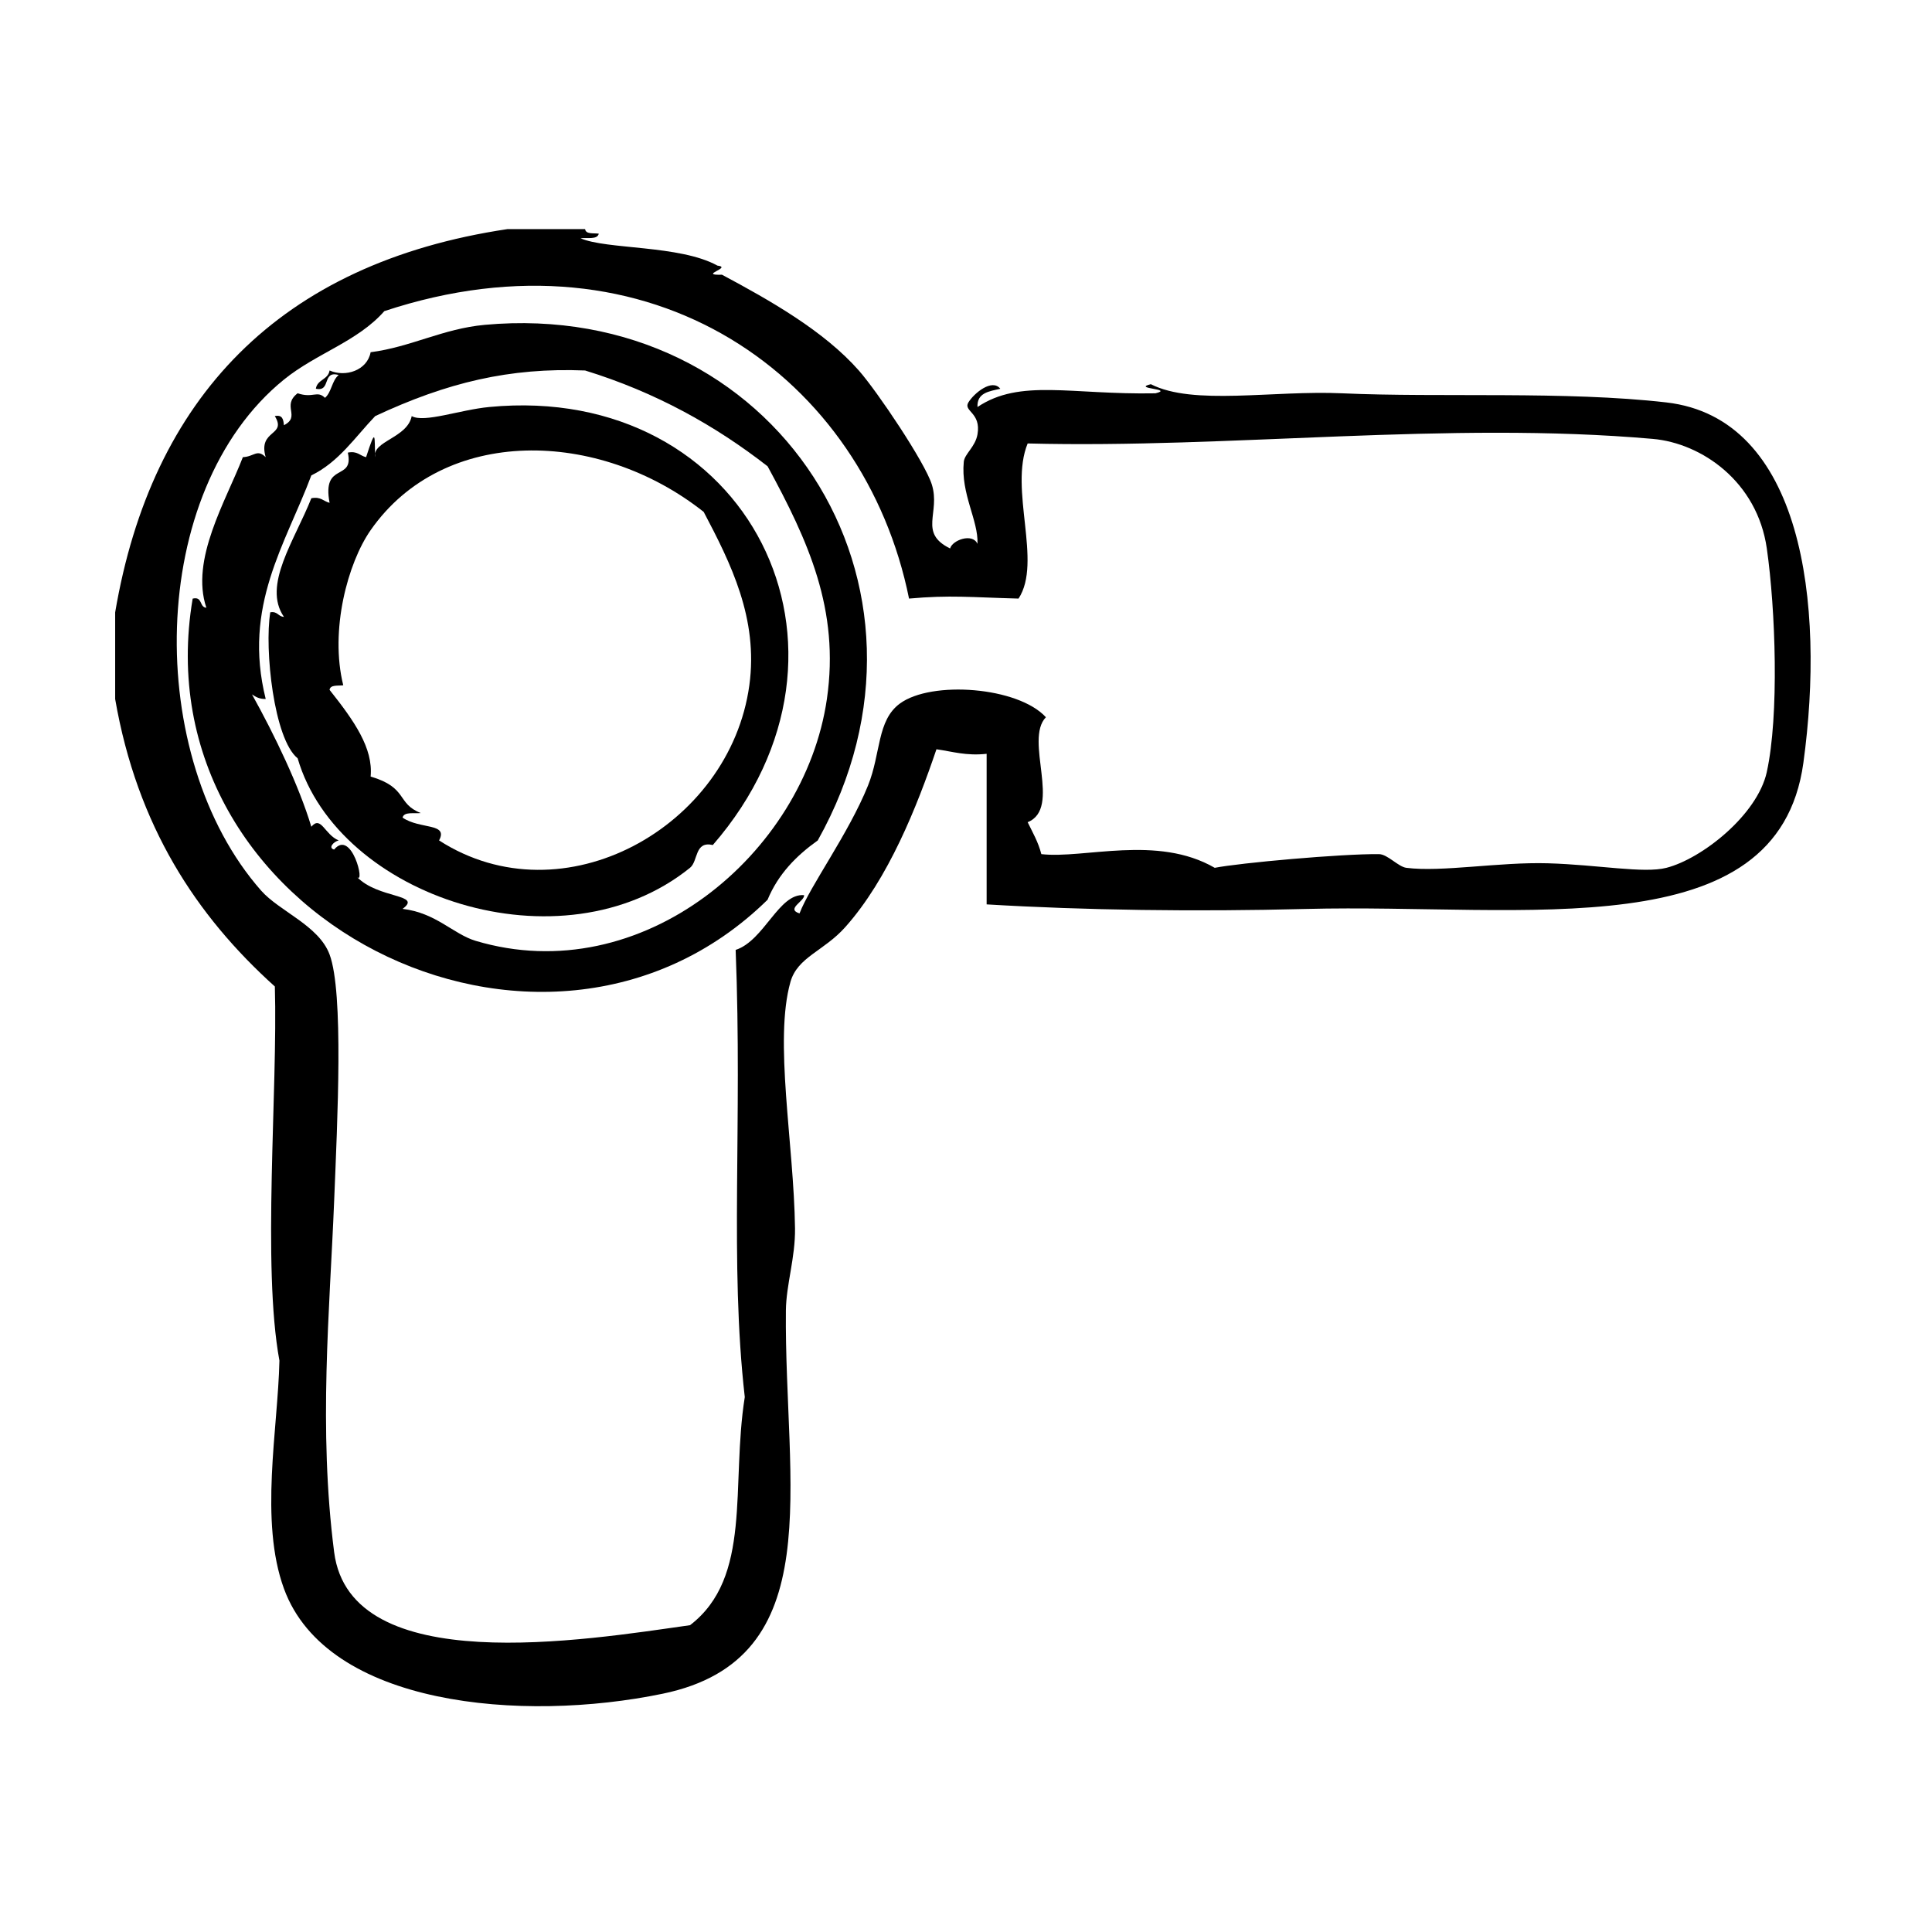
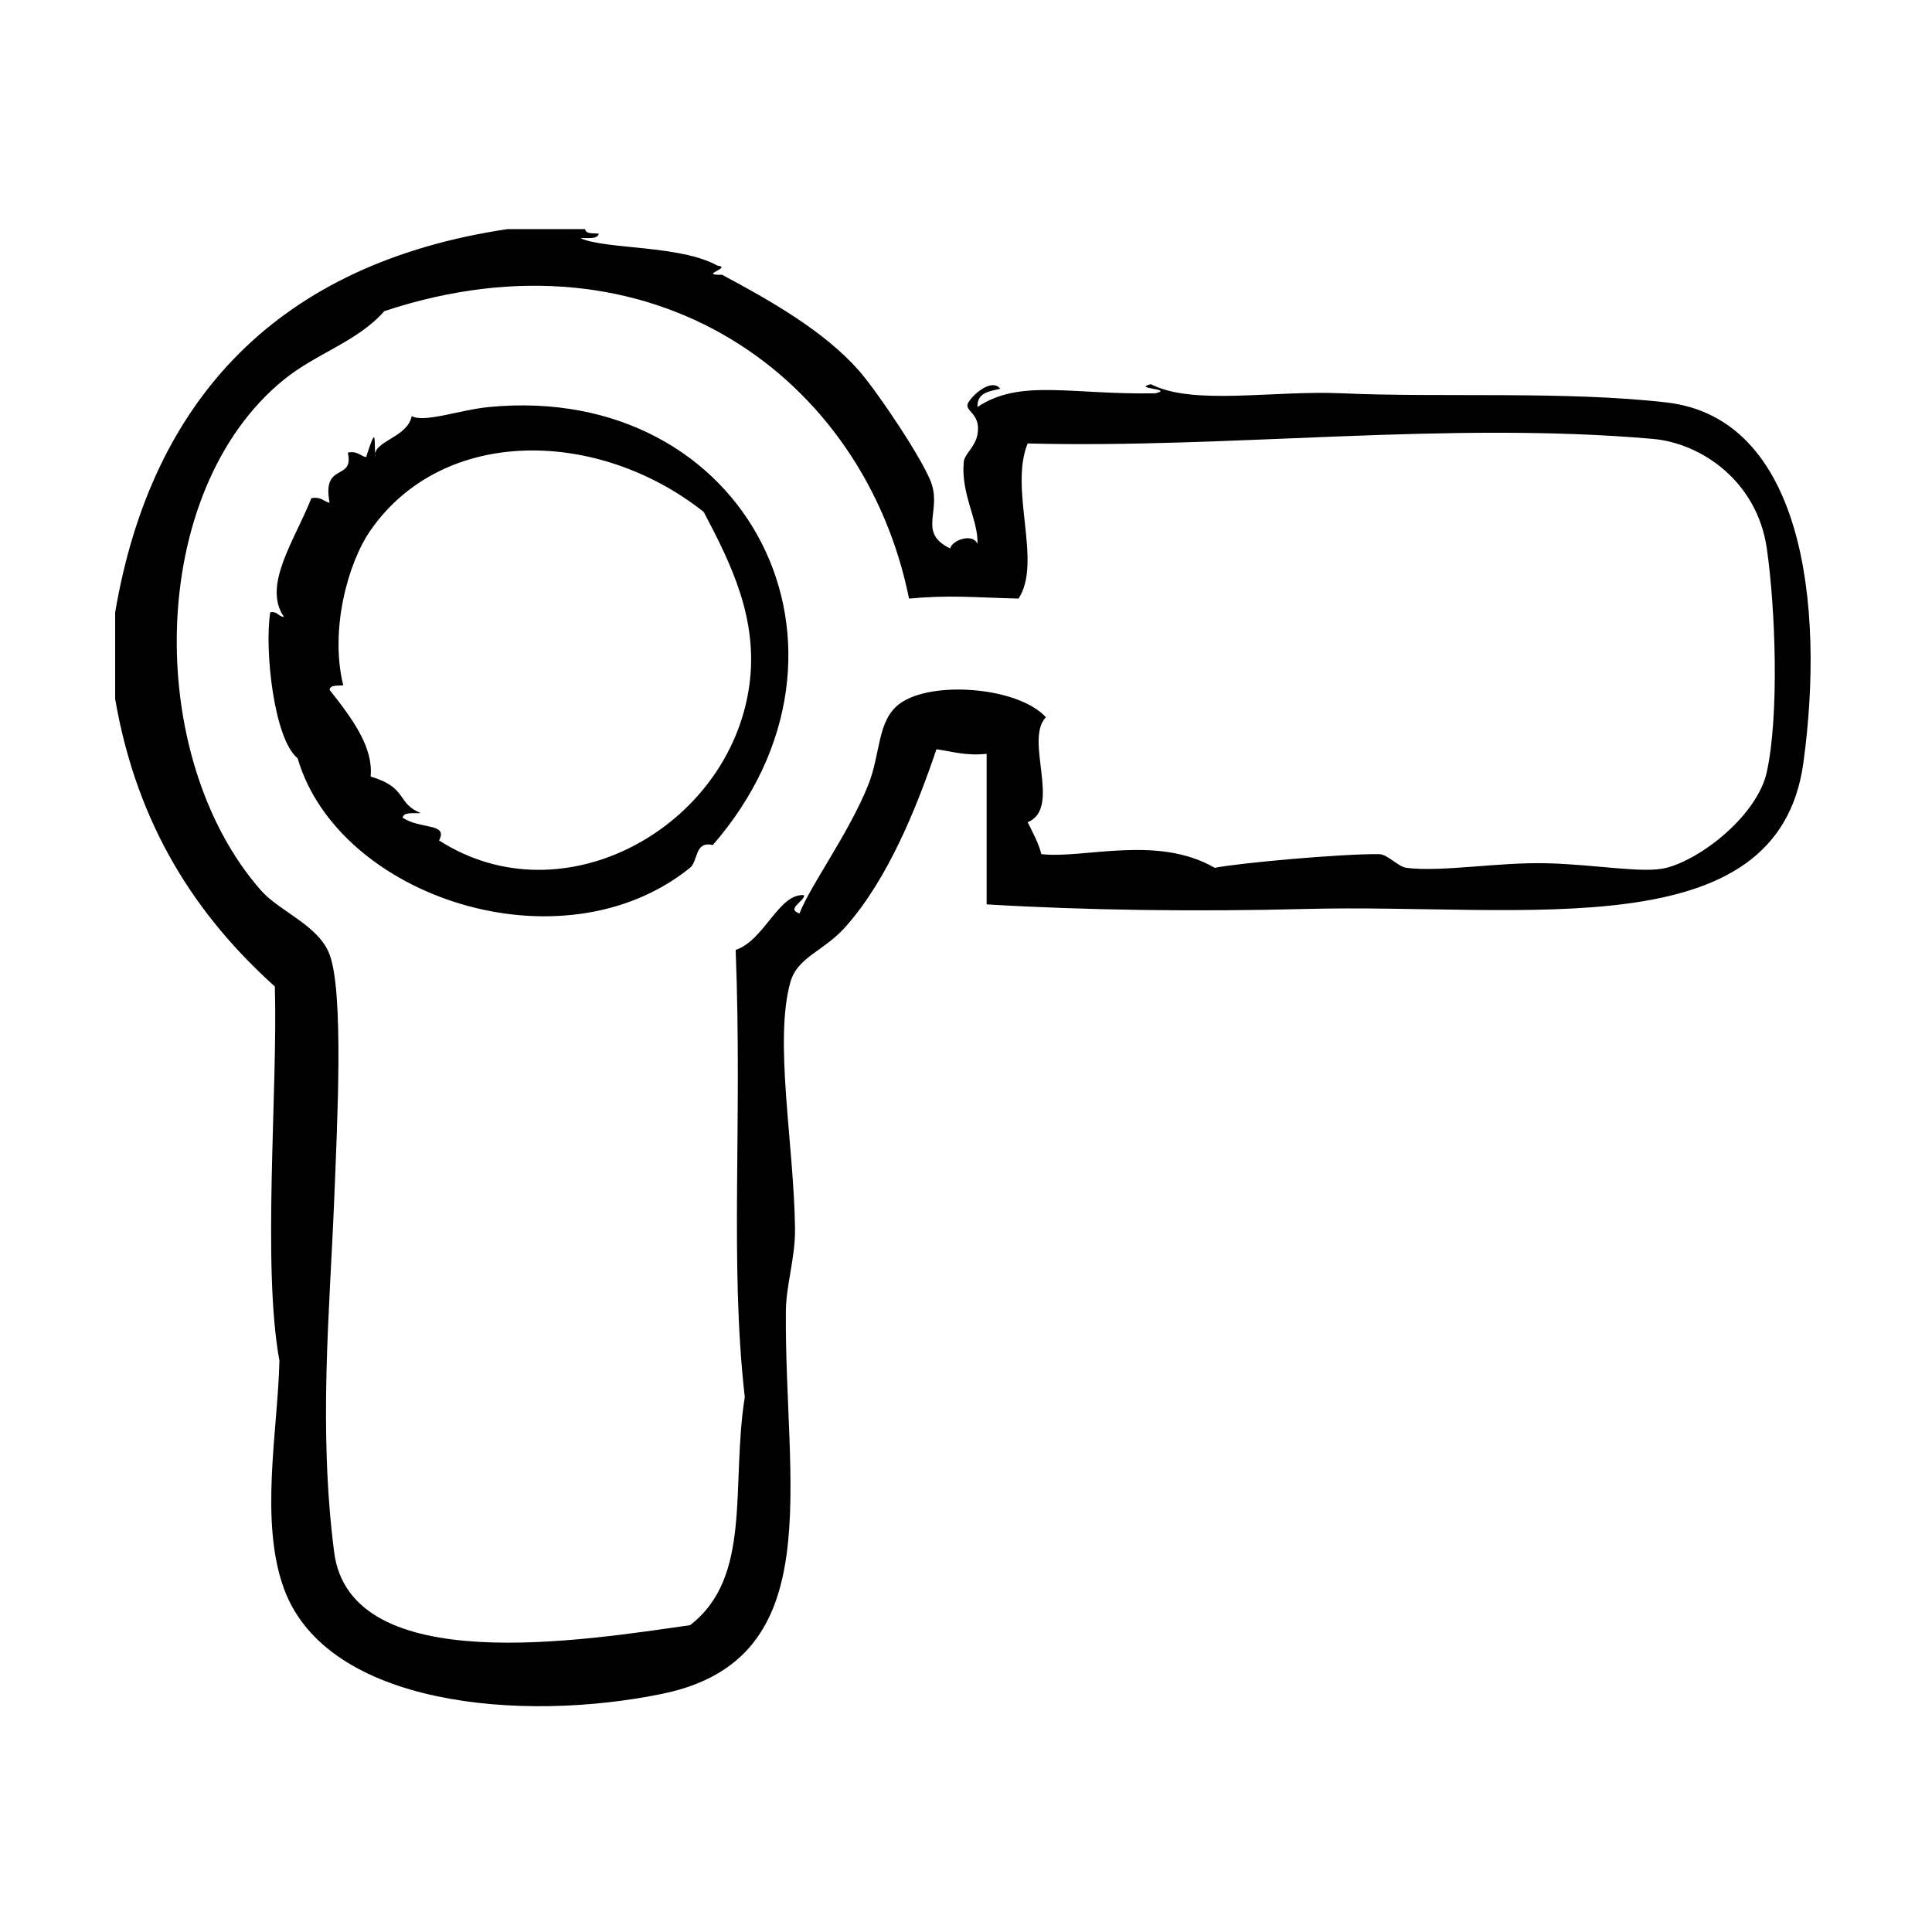
<svg xmlns="http://www.w3.org/2000/svg" fill="#000000" width="800px" height="800px" version="1.1" viewBox="144 144 512 512">
  <g fill-rule="evenodd">
    <path d="m585.62 250.65c-26.754-3.078-59.992-1.246-85.848-2.418-18.48-0.836-39.543 3.332-50.785-2.414-5.144 1.23 6.352 1.184 1.211 2.414-22.375 0.422-35.848-3.949-47.156 3.633-0.172-3.805 3.102-4.156 6.047-4.836-2.168-2.801-7.004 1.211-8.465 3.629-1.414 2.344 3.445 2.637 2.418 8.465-0.59 3.336-3.414 5.144-3.629 7.254-0.84 8.484 3.914 15.586 3.629 21.758-1.324-2.984-6.699-0.977-7.254 1.211-8.457-4.137-2.508-9.43-4.836-16.922-1.828-5.891-14.465-24.688-19.348-30.23-9.25-10.508-23.602-18.621-36.273-25.391-6.508 0.188 2.902-1.898-1.211-2.418-9.934-5.496-29.492-4.227-36.273-7.25 1.809-0.207 4.465 0.43 4.836-1.211-1.422-0.191-3.43 0.207-3.629-1.211h-20.555c-60.508 9.035-94.34 44.82-103.98 101.57v22.973c5.836 33.668 21.531 57.465 42.32 76.176 0.797 27.539-3.41 74.09 1.211 99.148-0.395 18.199-5.356 42.527 1.211 60.457 11.391 31.105 63.082 35.535 100.36 27.816 44.48-9.215 32.184-55.223 32.648-101.57 0.07-6.84 2.523-14 2.418-21.766-0.301-22.453-5.621-49.699-1.211-65.293 1.875-6.613 8.816-8.137 14.508-14.508 11.438-12.797 19.074-32.066 24.184-47.152 4.238 0.594 7.871 1.797 13.301 1.203v39.902c25.938 1.559 55.309 1.969 84.641 1.211 58.129-1.496 125 10.617 131.8-38.691 5.828-42.426-0.277-91.391-36.281-95.539zm26.602 97.941c-2.508 11.402-17.23 22.992-26.602 25.391-6.027 1.547-18.031-0.816-31.438-1.203-12.863-0.371-28.145 2.398-37.484 1.203-2.16-0.277-4.969-3.602-7.254-3.629-9.914-0.109-36.98 2.332-43.527 3.629-15.285-8.848-34.672-2.328-45.949-3.629-0.82-3.215-2.312-5.75-3.629-8.465 9.145-3.656-0.984-21.801 4.836-27.816-7.379-8.07-30.305-9.777-38.691-3.629-6.121 4.492-5.008 13.227-8.465 21.766-5.188 12.82-15.352 26.574-18.137 33.855-3.707-1.184 1.391-3.231 1.211-4.836-6.672-0.605-10.539 12.02-18.137 14.508 1.82 46.379-1.633 82.848 2.418 118.5-3.738 23.512 2.082 47.734-14.508 60.457-27.715 3.918-89.98 14.324-94.312-19.352-4.219-32.793-1.164-64.137 0-93.098 0.863-21.426 2.559-55.148-1.211-65.293-2.852-7.688-13.305-11.441-18.137-16.93-31.055-35.262-30.445-105.82 6.047-135.43 8.59-6.969 19.492-10.051 26.602-18.137 71.023-23.523 127.25 17.707 139.05 76.176 10.902-0.984 16.43-0.332 29.02 0 6.367-9.715-2.586-28.934 2.418-41.109 53.746 1.387 111.26-5.981 165.65-1.211 13.012 1.145 27.688 11.336 30.23 29.02 2.324 16.207 3.289 44.289-0.004 59.258z" />
-     <path d="m272.45 230.09c-11.07 1.012-19.555 5.879-30.23 7.254-0.91 4.852-6.699 6.691-10.883 4.836-0.352 2.465-3.269 2.367-3.629 4.836 4.133 0.906 1.535-4.918 6.047-3.633-1.793 1.43-1.879 4.57-3.629 6.047-2.098-2.062-3.168 0.191-7.254-1.211-4.324 3.332 0.922 6.156-3.629 8.469-0.137-1.477-0.363-2.863-2.418-2.418 3.309 5.336-4.539 3.477-2.418 10.883-2.301-2.266-3.039-0.133-6.047 0-4.481 11.609-13.984 27.102-9.672 39.902-1.906-0.105-0.945-3.082-3.629-2.414-14.277 84.367 92.969 138.05 152.35 79.805 2.836-6.836 7.652-11.695 13.301-15.719 37.941-67.719-11.547-143.66-88.262-136.64zm90.688 99.148c-5.984 41.141-49.125 77.242-93.105 64.09-5.894-1.77-10.48-7.426-19.348-8.469 5.391-3.969-6.481-2.625-12.09-8.465 2.273 2.363-1.367-12.871-6.047-7.254-1.691-0.422-0.105-2.125 1.211-2.414-3.769-1.562-4.656-6.715-7.254-3.629-3.269-10.852-9.742-24.328-15.719-35.066 0.973 0.641 1.965 1.258 3.629 1.203-6.152-24.691 5.285-41.039 12.09-59.246 7.316-3.566 11.602-10.16 16.93-15.719 19.051-8.906 35.605-12.891 55.621-12.086 18.785 5.793 34.535 14.629 48.367 25.391 10.742 19.754 19.152 37.996 15.715 61.664z" />
    <path d="m273.66 251.86c-7.844 0.746-17.207 4.273-20.555 2.414-1.137 5.82-10.609 6.641-9.672 10.883-0.25-5.406 0.336-8.465-2.418 0-1.637-0.379-2.309-1.723-4.836-1.211 1.719 7.75-6.926 2.273-4.836 13.305-1.633-0.383-2.309-1.723-4.836-1.211-4.383 11.109-13.035 23.109-7.254 31.438-1.547-0.07-1.672-1.551-3.629-1.211-1.582 9.805 0.957 33.625 7.254 38.691 10.742 36.84 69.988 56.422 103.98 29.02 2.207-1.785 1.164-7.16 6.047-6.039 45.02-51.828 9.32-122.65-59.25-116.08zm68.922 73.754c-5.144 37.488-49.281 62.316-82.223 41.109 2.523-4.707-5.055-2.875-9.672-6.047 0.371-1.641 3.027-1.004 4.836-1.211-6.5-2.508-3.301-6.723-13.301-9.672 0.707-7.508-4.332-14.73-10.883-22.973 0.195-1.414 2.207-1.023 3.629-1.211-3.633-14.629 1.219-32.461 7.254-41.109 19.391-27.785 60.477-26.852 88.266-4.836 7.172 13.605 14.52 28.281 12.094 45.949z" />
  </g>
</svg>